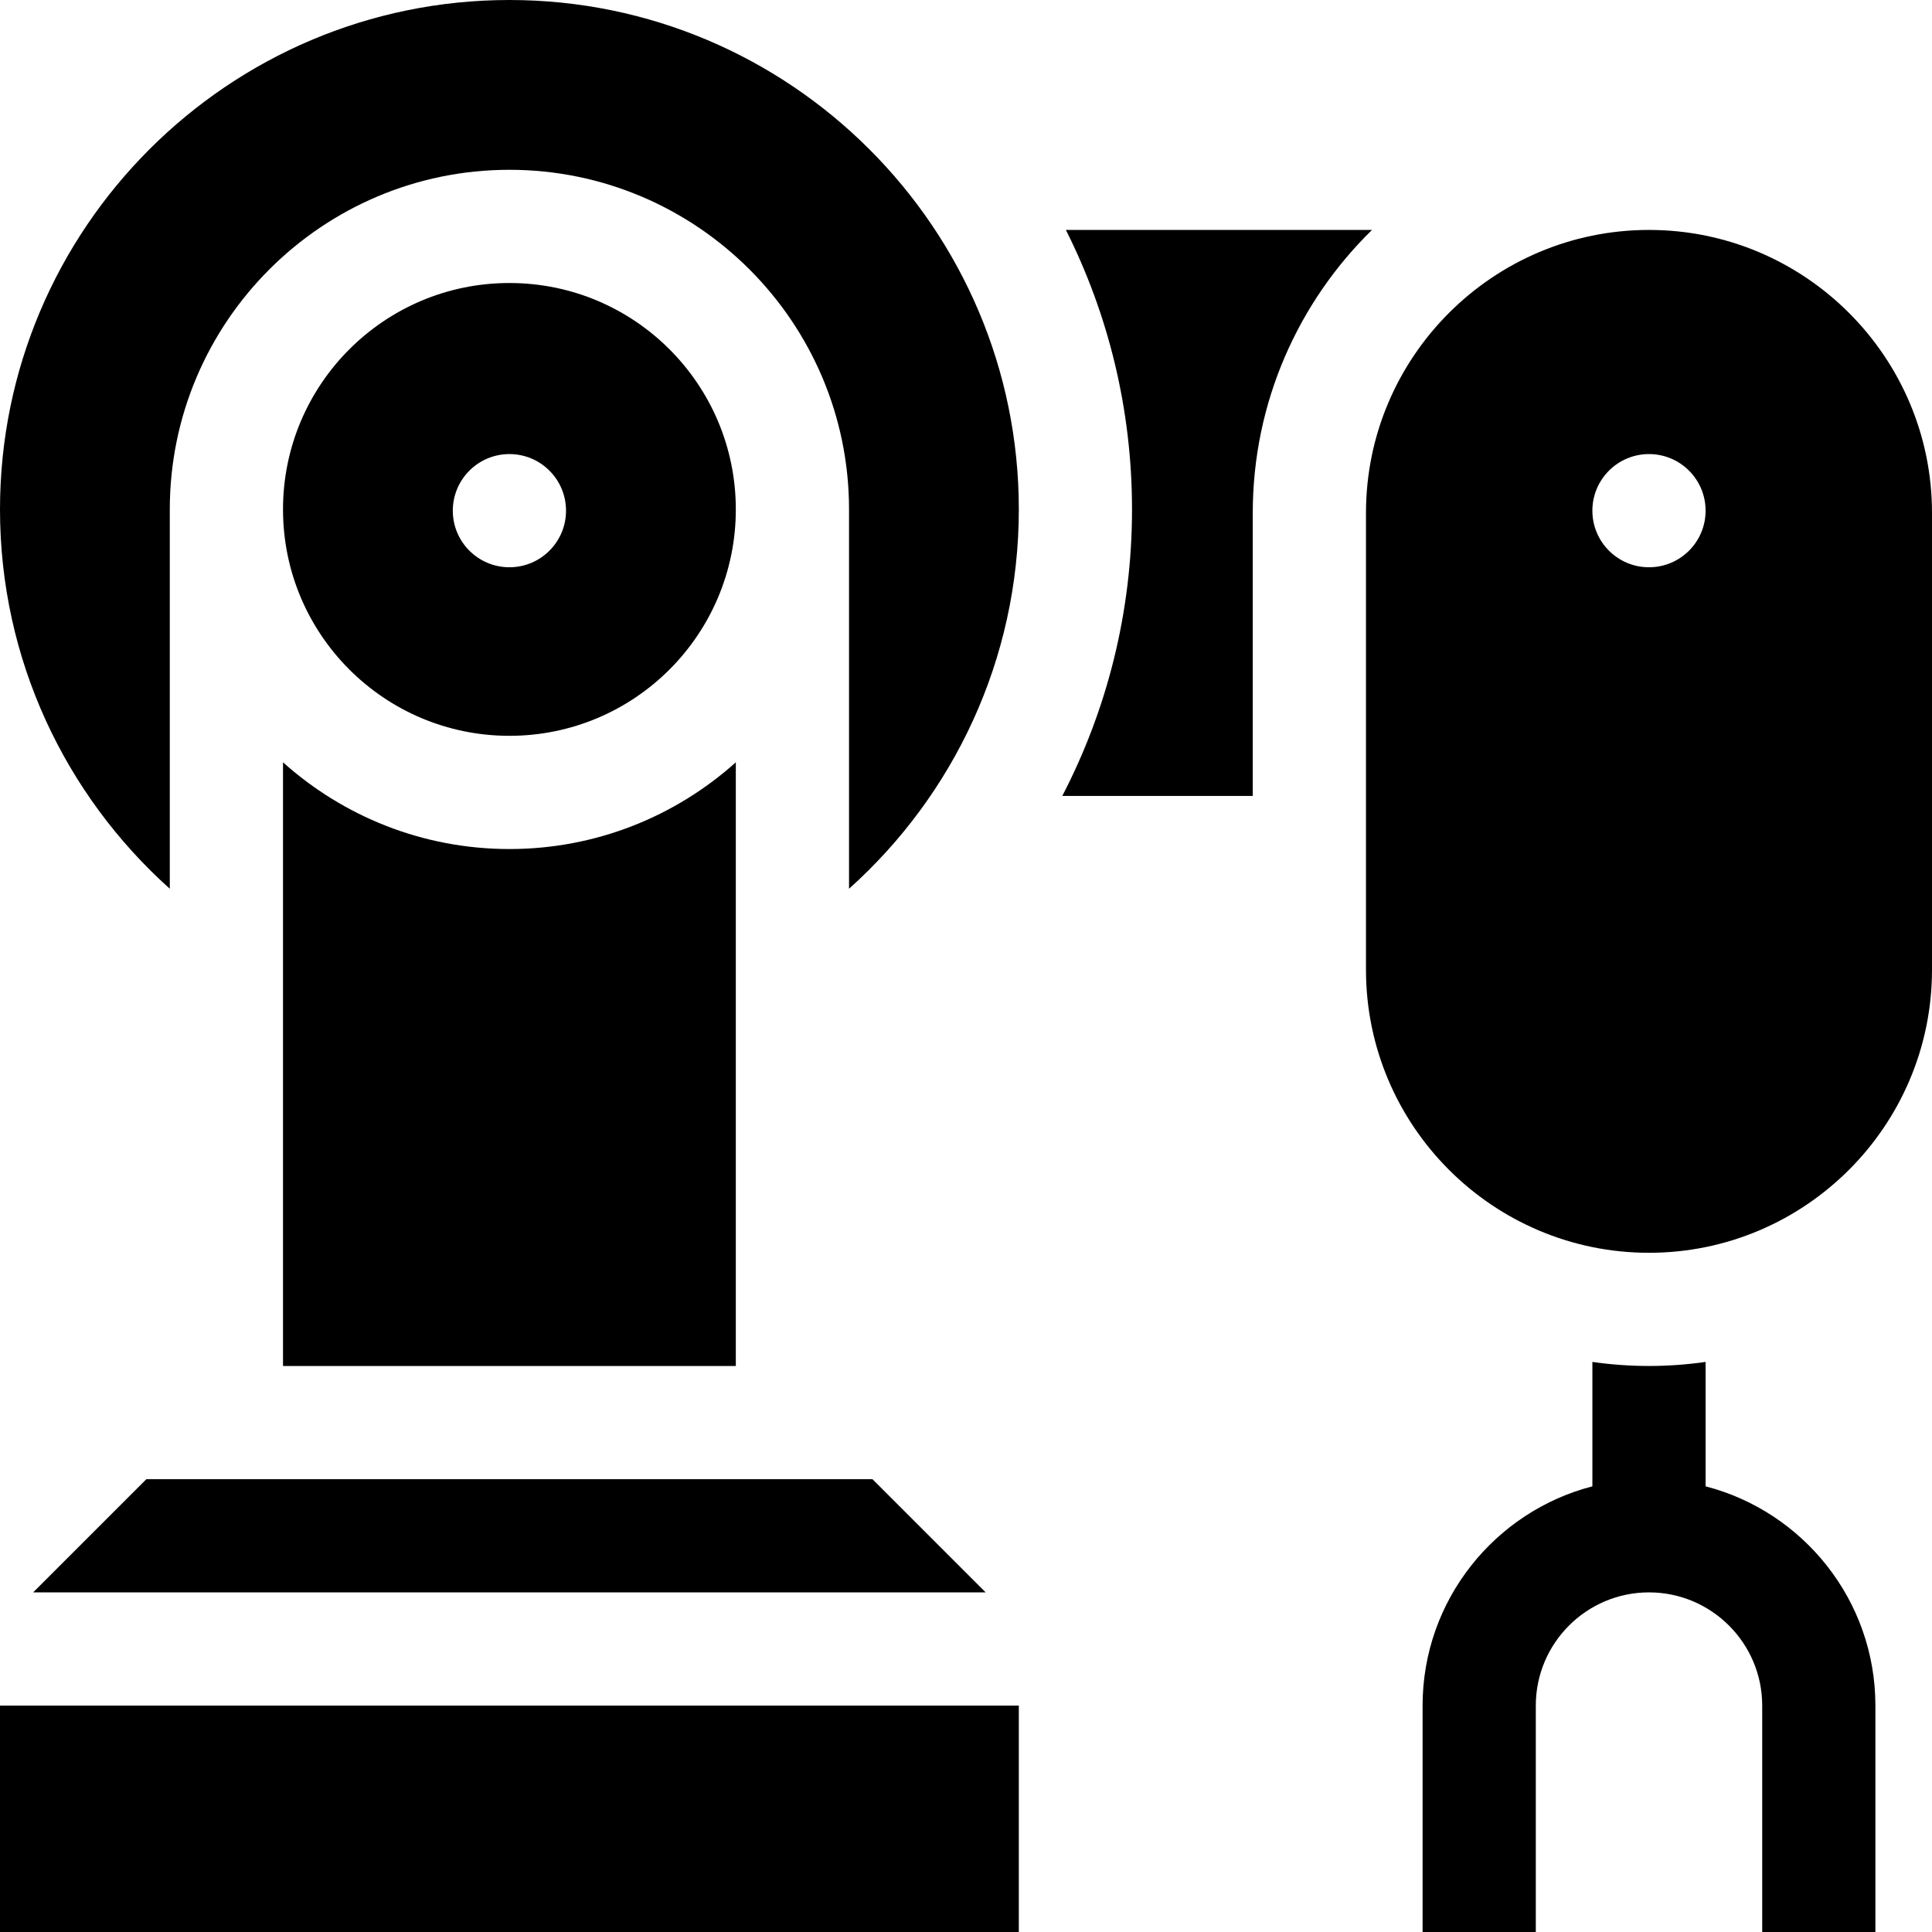
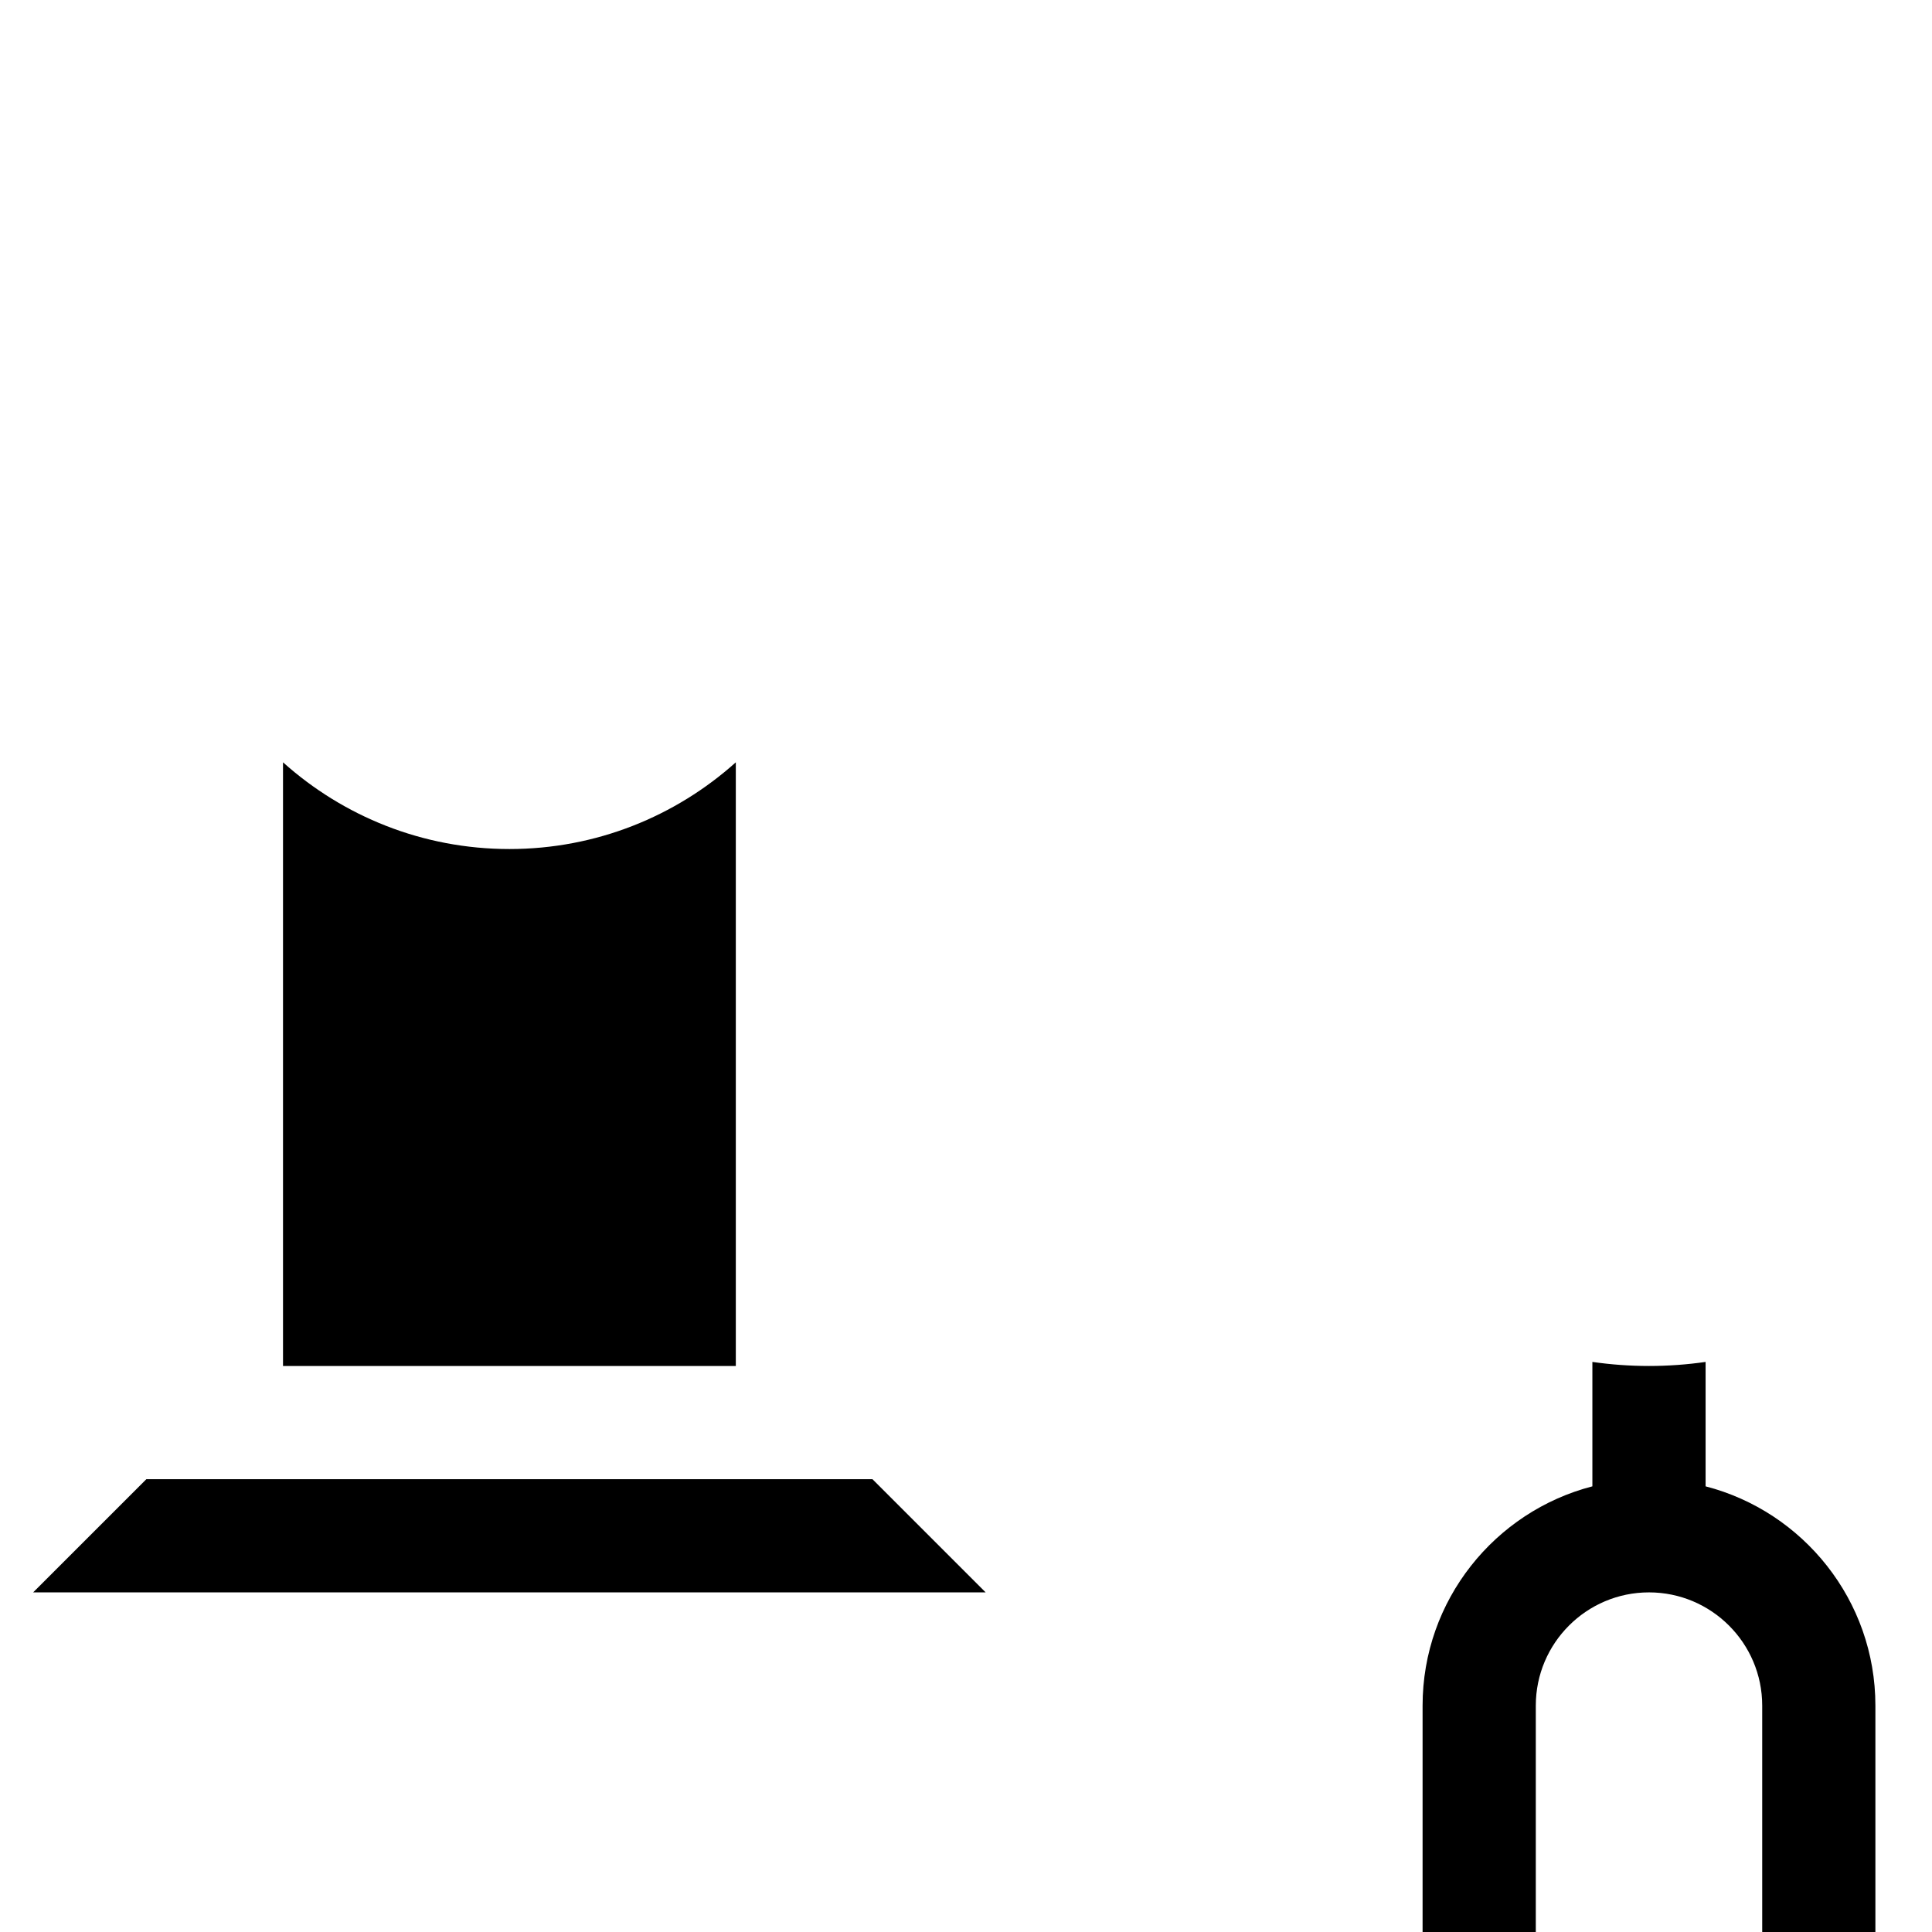
<svg xmlns="http://www.w3.org/2000/svg" width="70" height="70" viewBox="0 0 70 70" fill="none">
  <path d="M61.797 53.853V49.345C61.127 49.441 60.442 49.492 59.746 49.492C59.05 49.492 58.365 49.441 57.695 49.345V53.853C54.161 54.766 51.543 57.982 51.543 61.797V70H55.645V61.797C55.645 59.535 57.484 57.695 59.746 57.695C62.008 57.695 63.848 59.535 63.848 61.797V70H67.949V61.797C67.949 57.982 65.331 54.766 61.797 53.853Z" fill="currentcolor" />
-   <path d="M38.619 8.331C40.151 11.376 41.015 14.816 41.015 18.457C41.015 22.201 40.102 25.731 38.488 28.839H45.39V18.585C45.39 14.572 47.046 10.939 49.71 8.331H38.619Z" fill="currentcolor" />
  <path d="M31.611 53.594H5.303L1.201 57.695H35.712L31.611 53.594Z" fill="currentcolor" />
-   <path d="M36.914 61.797H0V70H36.914V61.797Z" fill="currentcolor" />
-   <path d="M18.457 10.254C13.927 10.254 10.254 13.927 10.254 18.457C10.254 22.988 13.927 26.66 18.457 26.66C22.988 26.66 26.66 22.988 26.66 18.457C26.66 13.927 22.988 10.254 18.457 10.254ZM18.457 20.553C17.325 20.553 16.406 19.635 16.406 18.503C16.406 17.37 17.325 16.452 18.457 16.452C19.59 16.452 20.508 17.37 20.508 18.503C20.508 19.635 19.59 20.553 18.457 20.553Z" fill="currentcolor" />
-   <path d="M18.457 0C8.28 0 0 8.28 0 18.457C0 23.911 2.379 28.82 6.152 32.201V18.457C6.152 11.672 11.672 6.152 18.457 6.152C25.242 6.152 30.762 11.672 30.762 18.457V32.201C34.535 28.82 36.914 23.911 36.914 18.457C36.914 8.28 28.634 0 18.457 0Z" fill="currentcolor" />
  <path opacity="0.1" d="M18.457 30.762C15.308 30.762 12.432 29.572 10.254 27.62V49.492H26.66V27.62C24.482 29.572 21.606 30.762 18.457 30.762Z" fill="currentcolor" />
-   <path opacity="0.1" d="M59.746 8.331C54.092 8.331 49.492 12.931 49.492 18.585V35.137C49.492 40.791 54.092 45.391 59.746 45.391C65.4 45.391 70 40.791 70 35.137V18.585C70 12.931 65.4 8.331 59.746 8.331ZM59.746 20.553C58.614 20.553 57.695 19.635 57.695 18.503C57.695 17.37 58.614 16.452 59.746 16.452C60.879 16.452 61.797 17.37 61.797 18.503C61.797 19.635 60.879 20.553 59.746 20.553Z" fill="currentcolor" />
</svg>